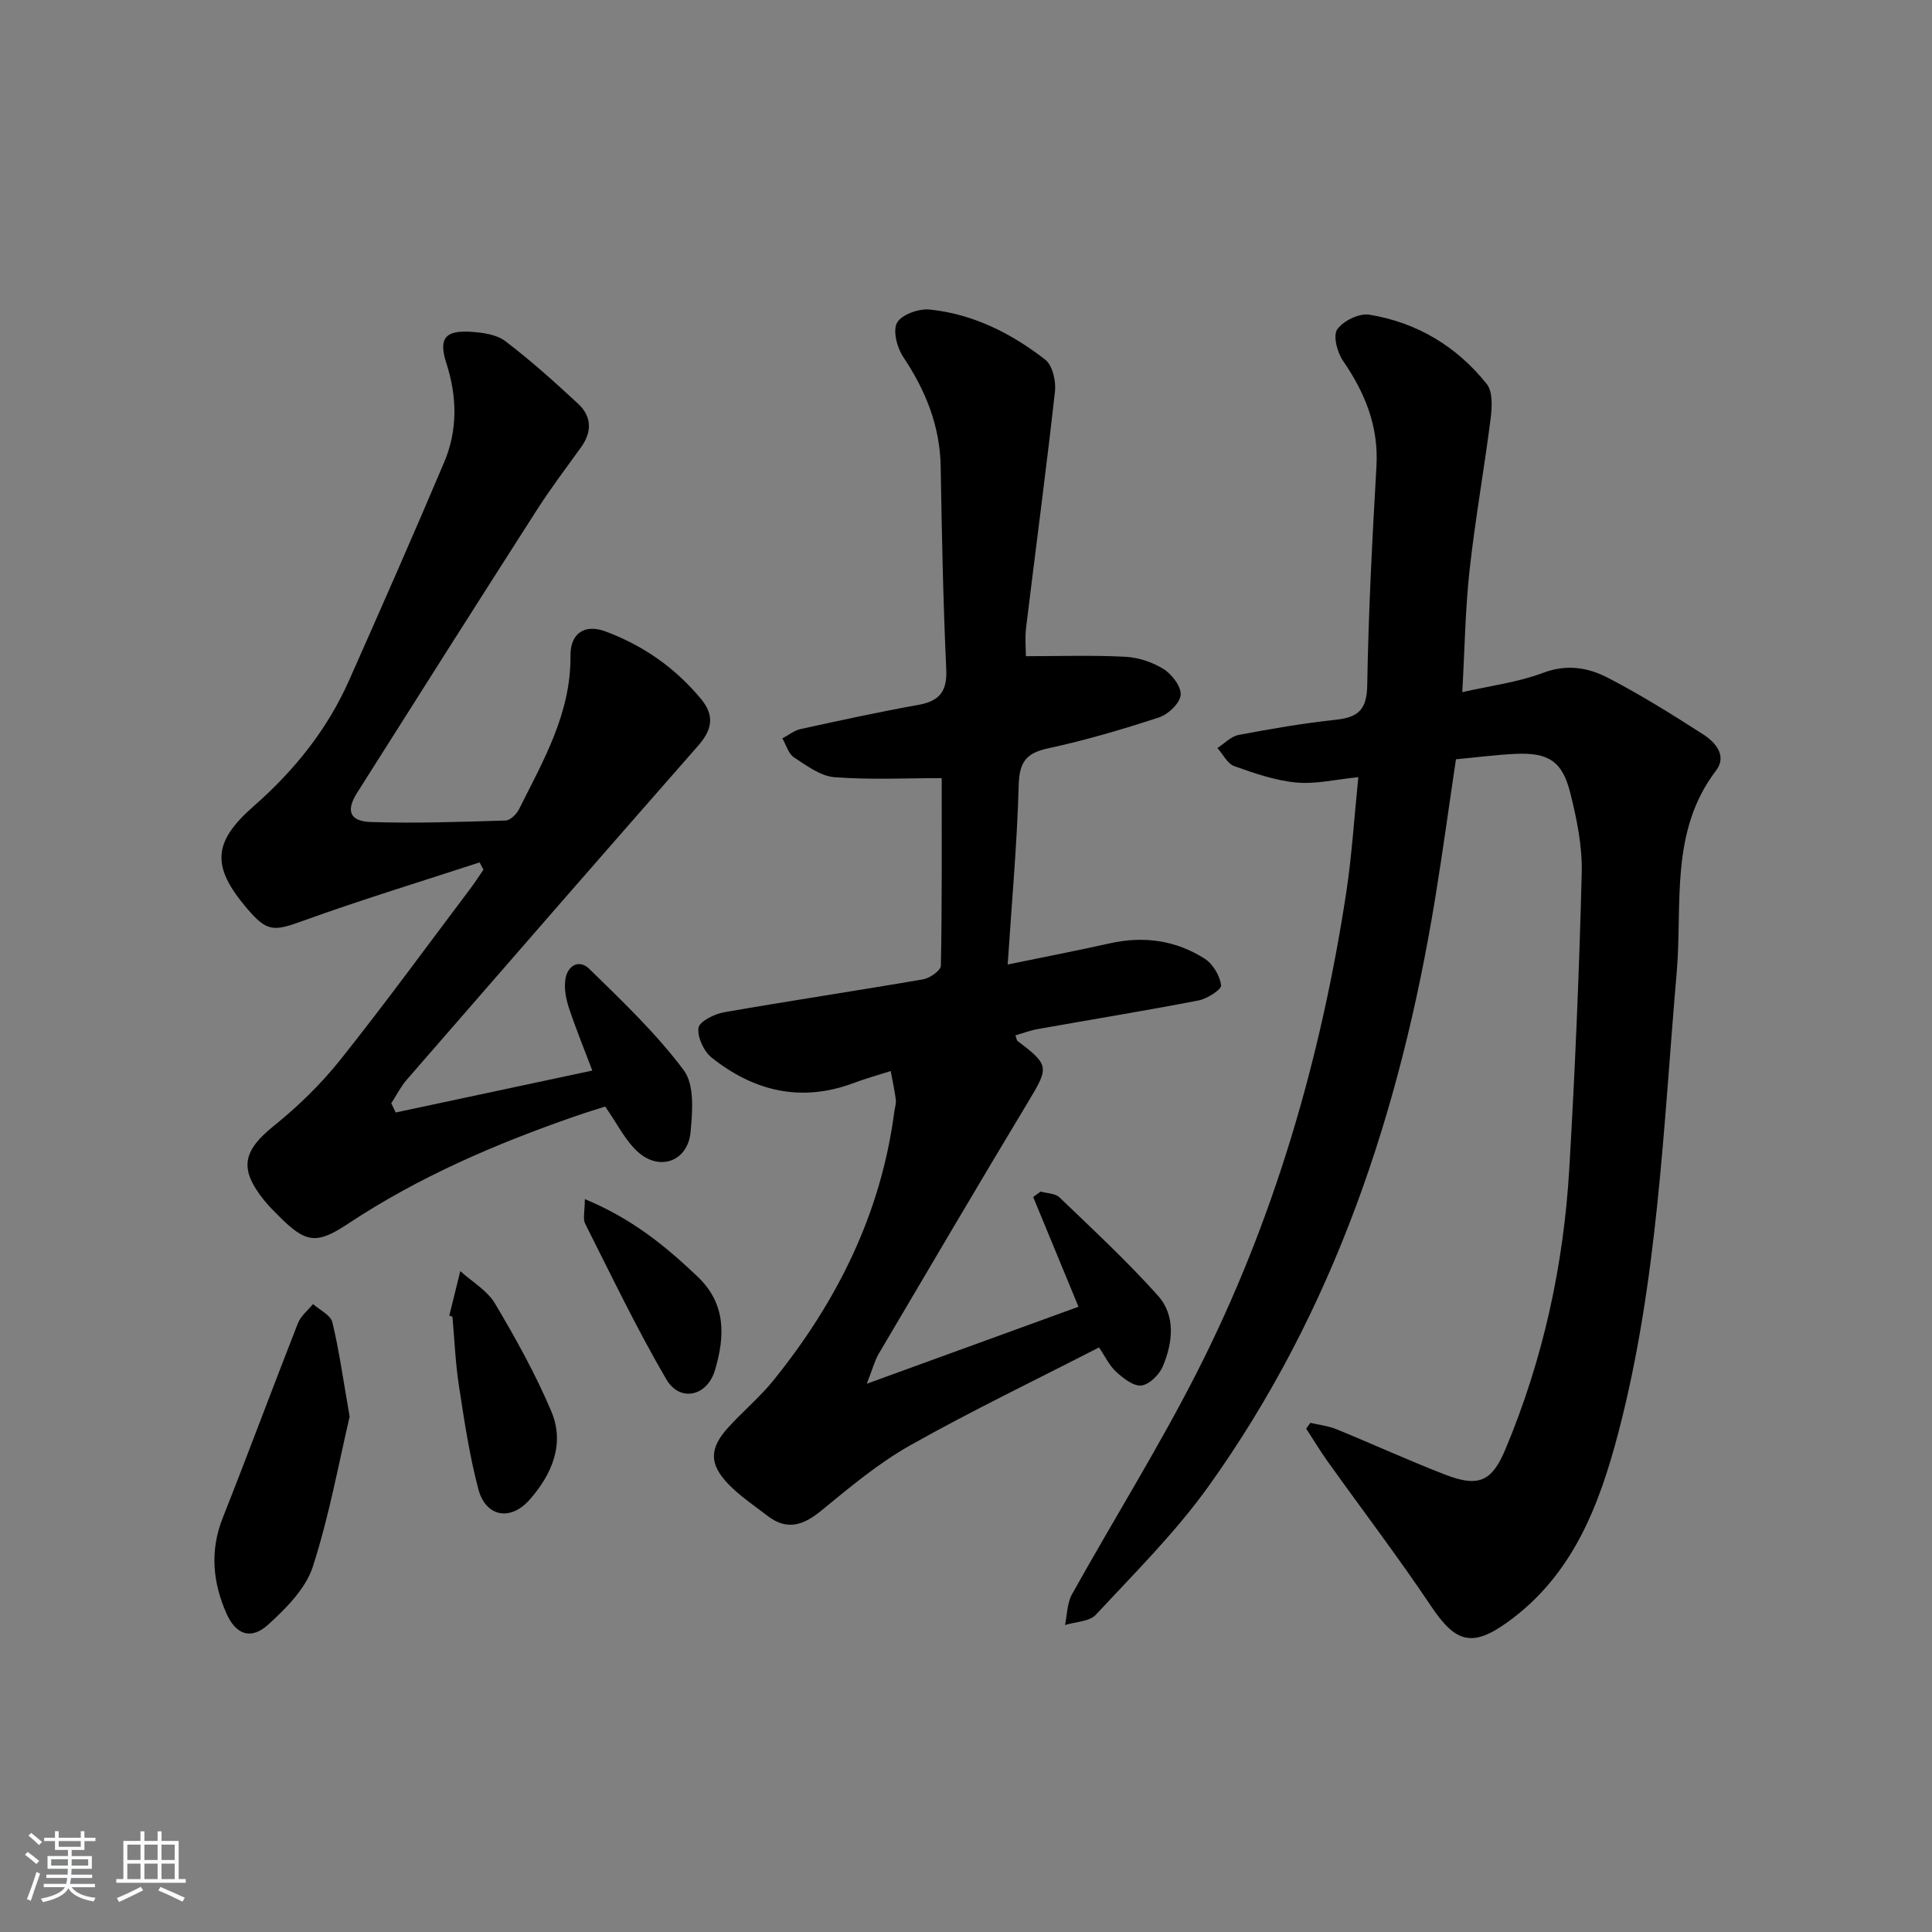
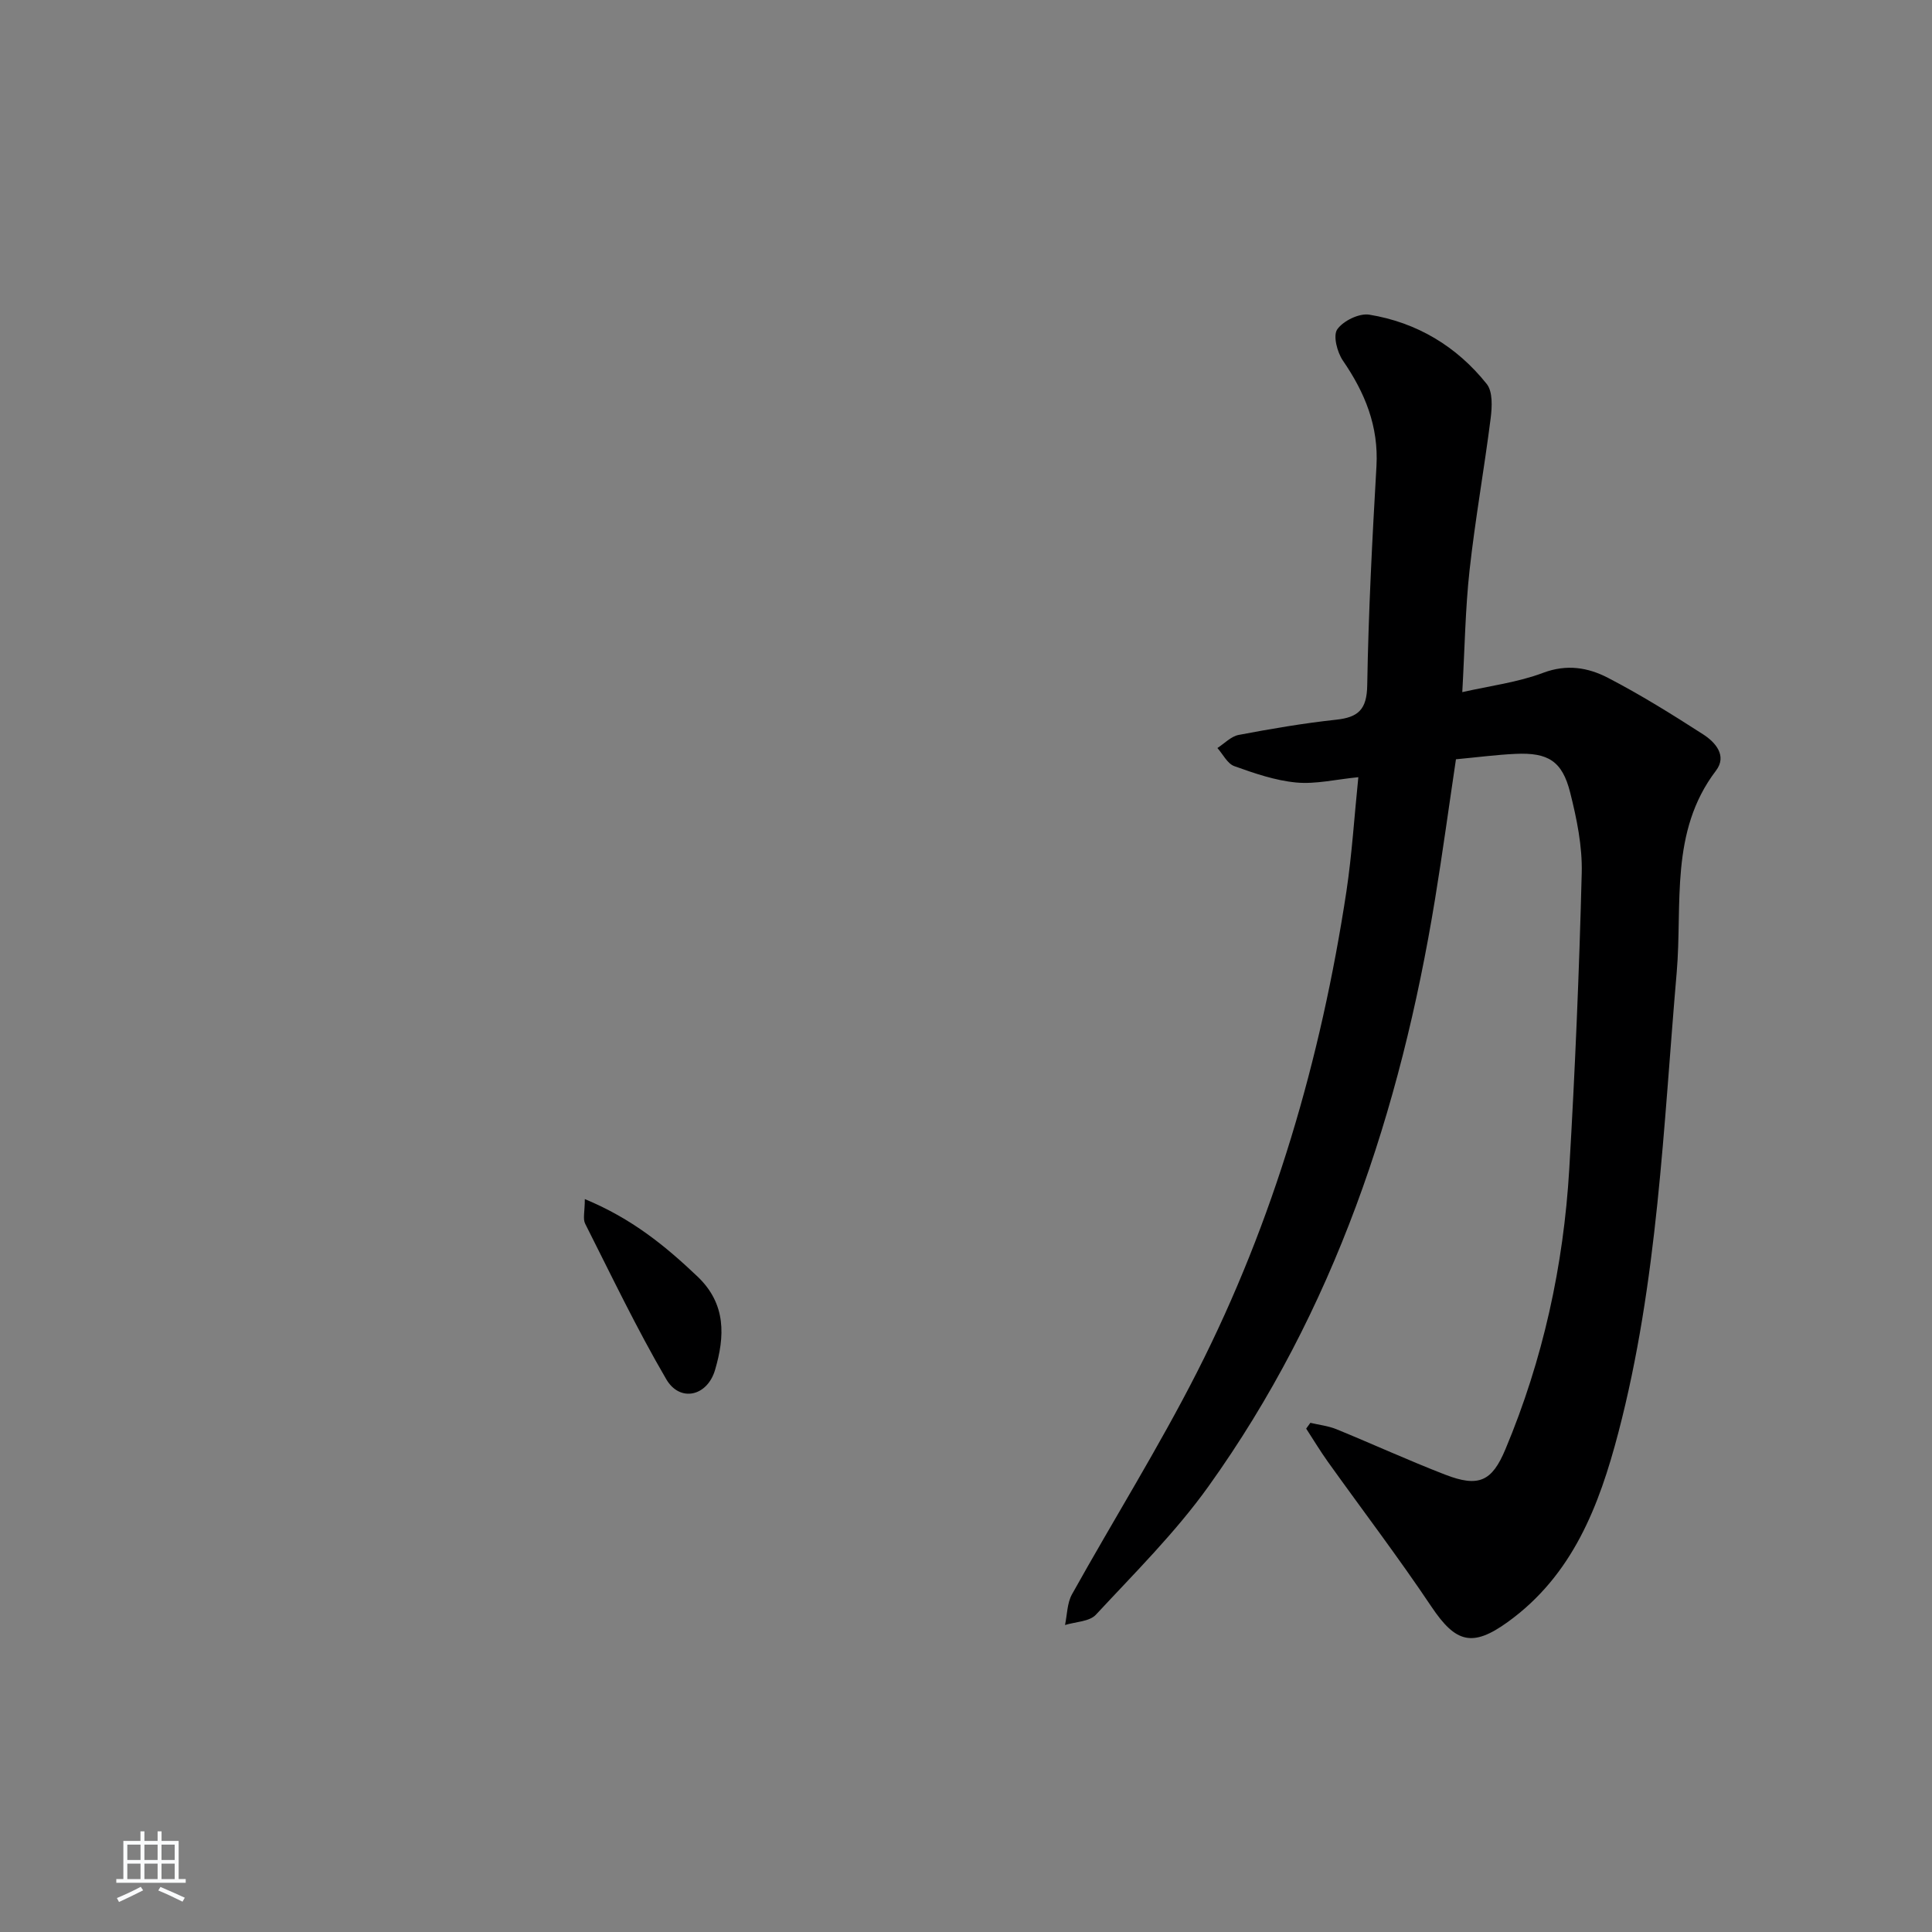
<svg xmlns="http://www.w3.org/2000/svg" enable-background="new 0 0 400 400" viewBox="0 0 400 400">
  <rect x="0" y="0" width="400" height="400" fill="#808080" stroke="none" />
-   <path d="m5.17 384 .55-.58c.85.61 1.65 1.24 2.4 1.87l-.59.64c-.83-.73-1.62-1.38-2.36-1.93m1.22 9.53-.82-.34c.71-1.76 1.37-3.64 1.98-5.63.24.13.5.25.76.36-.6 1.67-1.24 3.54-1.92 5.61m-.5-13.5.57-.54c.56.44 1.31 1.06 2.26 1.87l-.65.64c-.67-.66-1.4-1.32-2.18-1.97m3.25.46h2.24v-1.36h.77v1.36h4.57v-1.36h.76v1.36h2.28v.69h-2.28v1.84h-2.64v1.26h4.18v2.64h-4.21c0 .45-.02.86-.05 1.21h4.32v.69h-4.38c-.04.34-.1.75-.19 1.22h5.15v.69h-4.82c.87 1.19 2.51 1.92 4.93 2.19-.17.31-.3.57-.37.76-2.77-.49-4.52-1.41-5.26-2.76-.56 1.26-2.3 2.23-5.24 2.9-.12-.24-.26-.48-.43-.72 2.73-.55 4.38-1.34 4.96-2.38h-4.38v-.69h4.65c.1-.38.17-.79.21-1.22h-4.32v-.69h4.4c.03-.34.05-.75.05-1.21h-4.2v-2.64h4.23v-1.26h-2.69v-1.84h-2.24zm1.46 4.46v1.29h3.45c.01-.4.02-.57.01-.53v-.32-.45h-3.46zm1.55-2.59h4.57v-1.19h-4.57zm6.11 2.59h-3.42v.77c-.01.19-.01.37-.02.53h3.44z" fill="#fafbfc" />
  <path d="m32.63 379.16h.82v1.98h3.54v7.89h1.46v.78h-14.37v-.78h1.46v-7.89h3.54v-1.98h.82v1.98h2.73zm-3.49 11.48.5.73c-1.61.82-3.28 1.63-5 2.42-.13-.27-.28-.55-.44-.82 1.75-.73 3.4-1.5 4.94-2.33m-2.78-5.55h2.73v-3.18h-2.73zm0 3.95h2.73v-3.2h-2.73zm3.54-3.95h2.73v-3.18h-2.73zm0 3.95h2.73v-3.2h-2.73zm7.89 4.68c-1.84-.92-3.51-1.7-5.02-2.32l.45-.73c1.89.8 3.57 1.55 5.04 2.23zm-1.62-11.81h-2.73v3.18h2.73zm-2.73 7.13h2.73v-3.2h-2.73z" fill="#fafbfc" />
  <g fill="#000001">
    <path d="m281.23 160.91c-4.7.46-8.84 1.48-12.86 1.1-4.35-.41-8.66-1.9-12.82-3.39-1.43-.51-2.35-2.46-3.5-3.75 1.46-.94 2.82-2.41 4.4-2.71 6.69-1.27 13.41-2.42 20.17-3.15 4.6-.49 6.37-2.11 6.45-7.12.25-15.12 1.04-30.25 1.91-45.35.47-8.28-2.37-15.22-6.94-21.87-1.19-1.73-2.09-5.19-1.17-6.49 1.24-1.76 4.54-3.37 6.63-3.03 9.85 1.61 18.11 6.56 24.32 14.36 1.26 1.59 1.1 4.73.81 7.05-1.33 10.51-3.21 20.95-4.37 31.47-.89 8.07-1 16.22-1.51 25.27 5.75-1.31 11.49-2.02 16.74-4 4.91-1.85 9.32-1.09 13.41 1.03 6.77 3.51 13.28 7.57 19.7 11.7 2.54 1.63 5.04 4.43 2.67 7.53-9.63 12.65-6.91 27.62-8.13 41.79-2.76 31.92-3.9 64.05-12.08 95.27-3.97 15.15-9.45 29.51-22.91 39.21-7.3 5.26-10.76 4.32-15.79-3.19-6.84-10.21-14.3-20.01-21.45-30.01-1.58-2.22-2.99-4.56-4.48-6.85.29-.4.58-.8.87-1.2 1.79.43 3.67.63 5.36 1.31 7.53 3.08 14.93 6.47 22.52 9.41 6.99 2.71 9.72 1.4 12.5-5.24 7.79-18.58 12.04-38.01 13.22-58.05 1.2-20.4 2.06-40.84 2.58-61.27.14-5.55-1.03-11.25-2.4-16.68-1.64-6.5-4.57-8.29-11.3-7.98-3.97.18-7.93.71-12.34 1.12-1.45 9.7-2.76 19.35-4.33 28.95-7.17 43.79-20.83 85.17-46.91 121.59-6.83 9.54-15.29 17.93-23.31 26.57-1.34 1.44-4.22 1.46-6.39 2.13.45-2.13.43-4.53 1.44-6.35 8.57-15.39 17.94-30.37 25.92-46.06 15.93-31.34 25.62-64.77 30.9-99.47 1.15-7.67 1.63-15.47 2.47-23.65z" />
-     <path d="m208.63 199.69c7.34-1.51 14.28-2.85 21.17-4.39 7.01-1.56 13.65-.63 19.63 3.2 1.7 1.08 3.12 3.5 3.39 5.48.12.86-2.87 2.81-4.66 3.15-11.07 2.14-22.21 3.95-33.31 5.93-1.56.28-3.07.86-4.62 1.3.23.61.25 1.02.46 1.18 6.56 4.94 6.48 5.44 2.29 12.4-10.46 17.38-20.74 34.87-31.05 52.34-.82 1.39-1.22 3.02-2.47 6.21 15.43-5.61 29.52-10.74 43.83-15.94-3.1-7.5-6.24-15.11-9.38-22.72.52-.38 1.03-.75 1.55-1.13 1.32.38 3.03.37 3.9 1.21 6.91 6.65 13.97 13.18 20.36 20.32 3.74 4.18 3.1 9.74 1.02 14.68-.73 1.72-2.78 3.75-4.43 3.94-1.63.19-3.75-1.49-5.22-2.83-1.42-1.29-2.29-3.2-3.55-5.05-13.21 6.79-26.4 13.12-39.11 20.28-6.6 3.72-12.53 8.71-18.43 13.54-3.72 3.05-7.1 4.14-11.11 1.04-2.76-2.13-5.72-4.09-8.11-6.58-4.02-4.19-3.91-7.43.03-11.75 3.03-3.32 6.52-6.25 9.34-9.73 13.19-16.34 22.27-34.57 25.01-55.63.11-.81.41-1.65.31-2.43-.21-1.79-.61-3.56-1.06-5.96-2.72.87-5.21 1.55-7.62 2.46-10.86 4.09-20.65 1.75-29.43-5.23-1.64-1.3-3-4.23-2.75-6.17.18-1.32 3.29-2.88 5.29-3.23 13.72-2.4 27.49-4.45 41.22-6.82 1.4-.24 3.66-1.83 3.68-2.83.25-12.94.17-25.88.17-38.83-7.06 0-14.66.38-22.19-.19-2.9-.22-5.78-2.39-8.39-4.1-1.16-.76-1.63-2.59-2.41-3.94 1.26-.66 2.45-1.63 3.79-1.93 8.1-1.77 16.2-3.54 24.36-5 4.39-.79 5.99-2.78 5.78-7.38-.64-13.96-.92-27.95-1.15-41.92-.14-8.49-3.13-15.81-7.78-22.78-1.28-1.91-2.18-5.47-1.23-7.08.99-1.7 4.52-2.92 6.76-2.69 8.96.92 16.87 4.91 23.89 10.37 1.51 1.17 2.26 4.43 2.02 6.58-1.82 16.33-4 32.61-5.98 48.92-.26 2.11-.04 4.28-.04 5.9 6.95 0 13.79-.24 20.61.12 2.71.14 5.65 1.12 7.94 2.57 1.72 1.09 3.67 3.67 3.49 5.37-.18 1.72-2.59 3.99-4.48 4.61-7.56 2.48-15.23 4.74-23 6.41-4.61.99-5.92 2.95-6.05 7.63-.33 12.09-1.43 24.15-2.28 37.12z" />
-     <path d="m81.92 230.33c13.45-2.87 26.91-5.74 40.71-8.68-1.67-4.42-3.4-8.65-4.84-12.97-.61-1.84-1-3.94-.75-5.82.4-2.97 2.86-4.34 4.98-2.25 6.84 6.69 13.86 13.36 19.55 20.98 2.24 2.99 1.81 8.54 1.4 12.82-.58 6.06-6.45 8.17-10.97 4.02-2.58-2.37-4.21-5.77-6.7-9.33-1.5.48-3.83 1.18-6.13 1.98-16.54 5.73-32.54 12.61-47.2 22.34-6.46 4.28-8.7 3.93-14.27-1.68-1.06-1.06-2.13-2.12-3.06-3.29-5.21-6.52-4.36-10.18 2.09-15.38 5.01-4.03 9.72-8.63 13.73-13.65 9.23-11.58 17.96-23.56 26.88-35.39.97-1.28 1.83-2.64 2.75-3.96-.26-.51-.53-1.01-.79-1.52-12.2 3.99-24.48 7.73-36.55 12.09-6.07 2.19-7.42 2.37-11.6-2.54-7.4-8.68-7.15-13.73 1.38-21.2 8.39-7.35 15.22-15.84 19.75-26.05 6.66-15.01 13.29-30.04 19.69-45.17 2.81-6.66 2.68-13.56.44-20.5-1.65-5.11-.27-6.84 5.15-6.48 2.41.16 5.25.55 7.06 1.93 5.27 4.01 10.22 8.46 15.08 12.97 2.8 2.6 2.91 5.77.62 8.97-3.11 4.32-6.33 8.58-9.2 13.06-12.47 19.47-24.85 38.99-37.2 58.53-2.33 3.69-1.52 5.88 2.85 6.03 9.29.31 18.6-.03 27.9-.31.97-.03 2.28-1.32 2.79-2.34 5.03-10.08 10.77-19.88 10.65-31.77-.05-4.7 2.98-6.64 7.28-5.03 7.77 2.9 14.4 7.52 19.73 13.95 2.85 3.44 2.37 6.34-.55 9.67-20.2 22.99-40.28 46.09-60.36 69.19-1.26 1.45-2.14 3.24-3.2 4.87.29.61.6 1.26.91 1.91z" />
-     <path d="m72.39 293.29c-2.2 9.34-4.19 20.45-7.63 31.09-1.47 4.54-5.51 8.59-9.21 11.96-3.56 3.24-6.71 2.15-8.68-2.32-2.83-6.42-3.44-12.97-.76-19.75 5.3-13.39 10.31-26.9 15.57-40.31.59-1.5 2.06-2.66 3.13-3.97 1.38 1.24 3.64 2.28 4 3.77 1.4 5.76 2.2 11.67 3.58 19.53z" />
-     <path d="m93.02 272.39c.76-3.07 1.52-6.15 2.28-9.22 2.44 2.21 5.58 4.01 7.19 6.72 4.28 7.21 8.39 14.6 11.65 22.31 2.86 6.76.12 13.07-4.5 18.31-3.95 4.48-9.08 3.55-10.6-2.18-1.85-7-2.92-14.23-4.02-21.4-.73-4.73-.92-9.55-1.35-14.33-.21-.08-.43-.14-.65-.21z" />
    <path d="m121.08 248.26c9.76 4.04 16.69 9.72 23.33 16.03 6 5.71 5.66 12.43 3.64 19.32-1.61 5.52-7.3 6.77-10.11 1.94-6.1-10.44-11.33-21.39-16.79-32.2-.51-1-.07-2.48-.07-5.09z" />
  </g>
</svg>